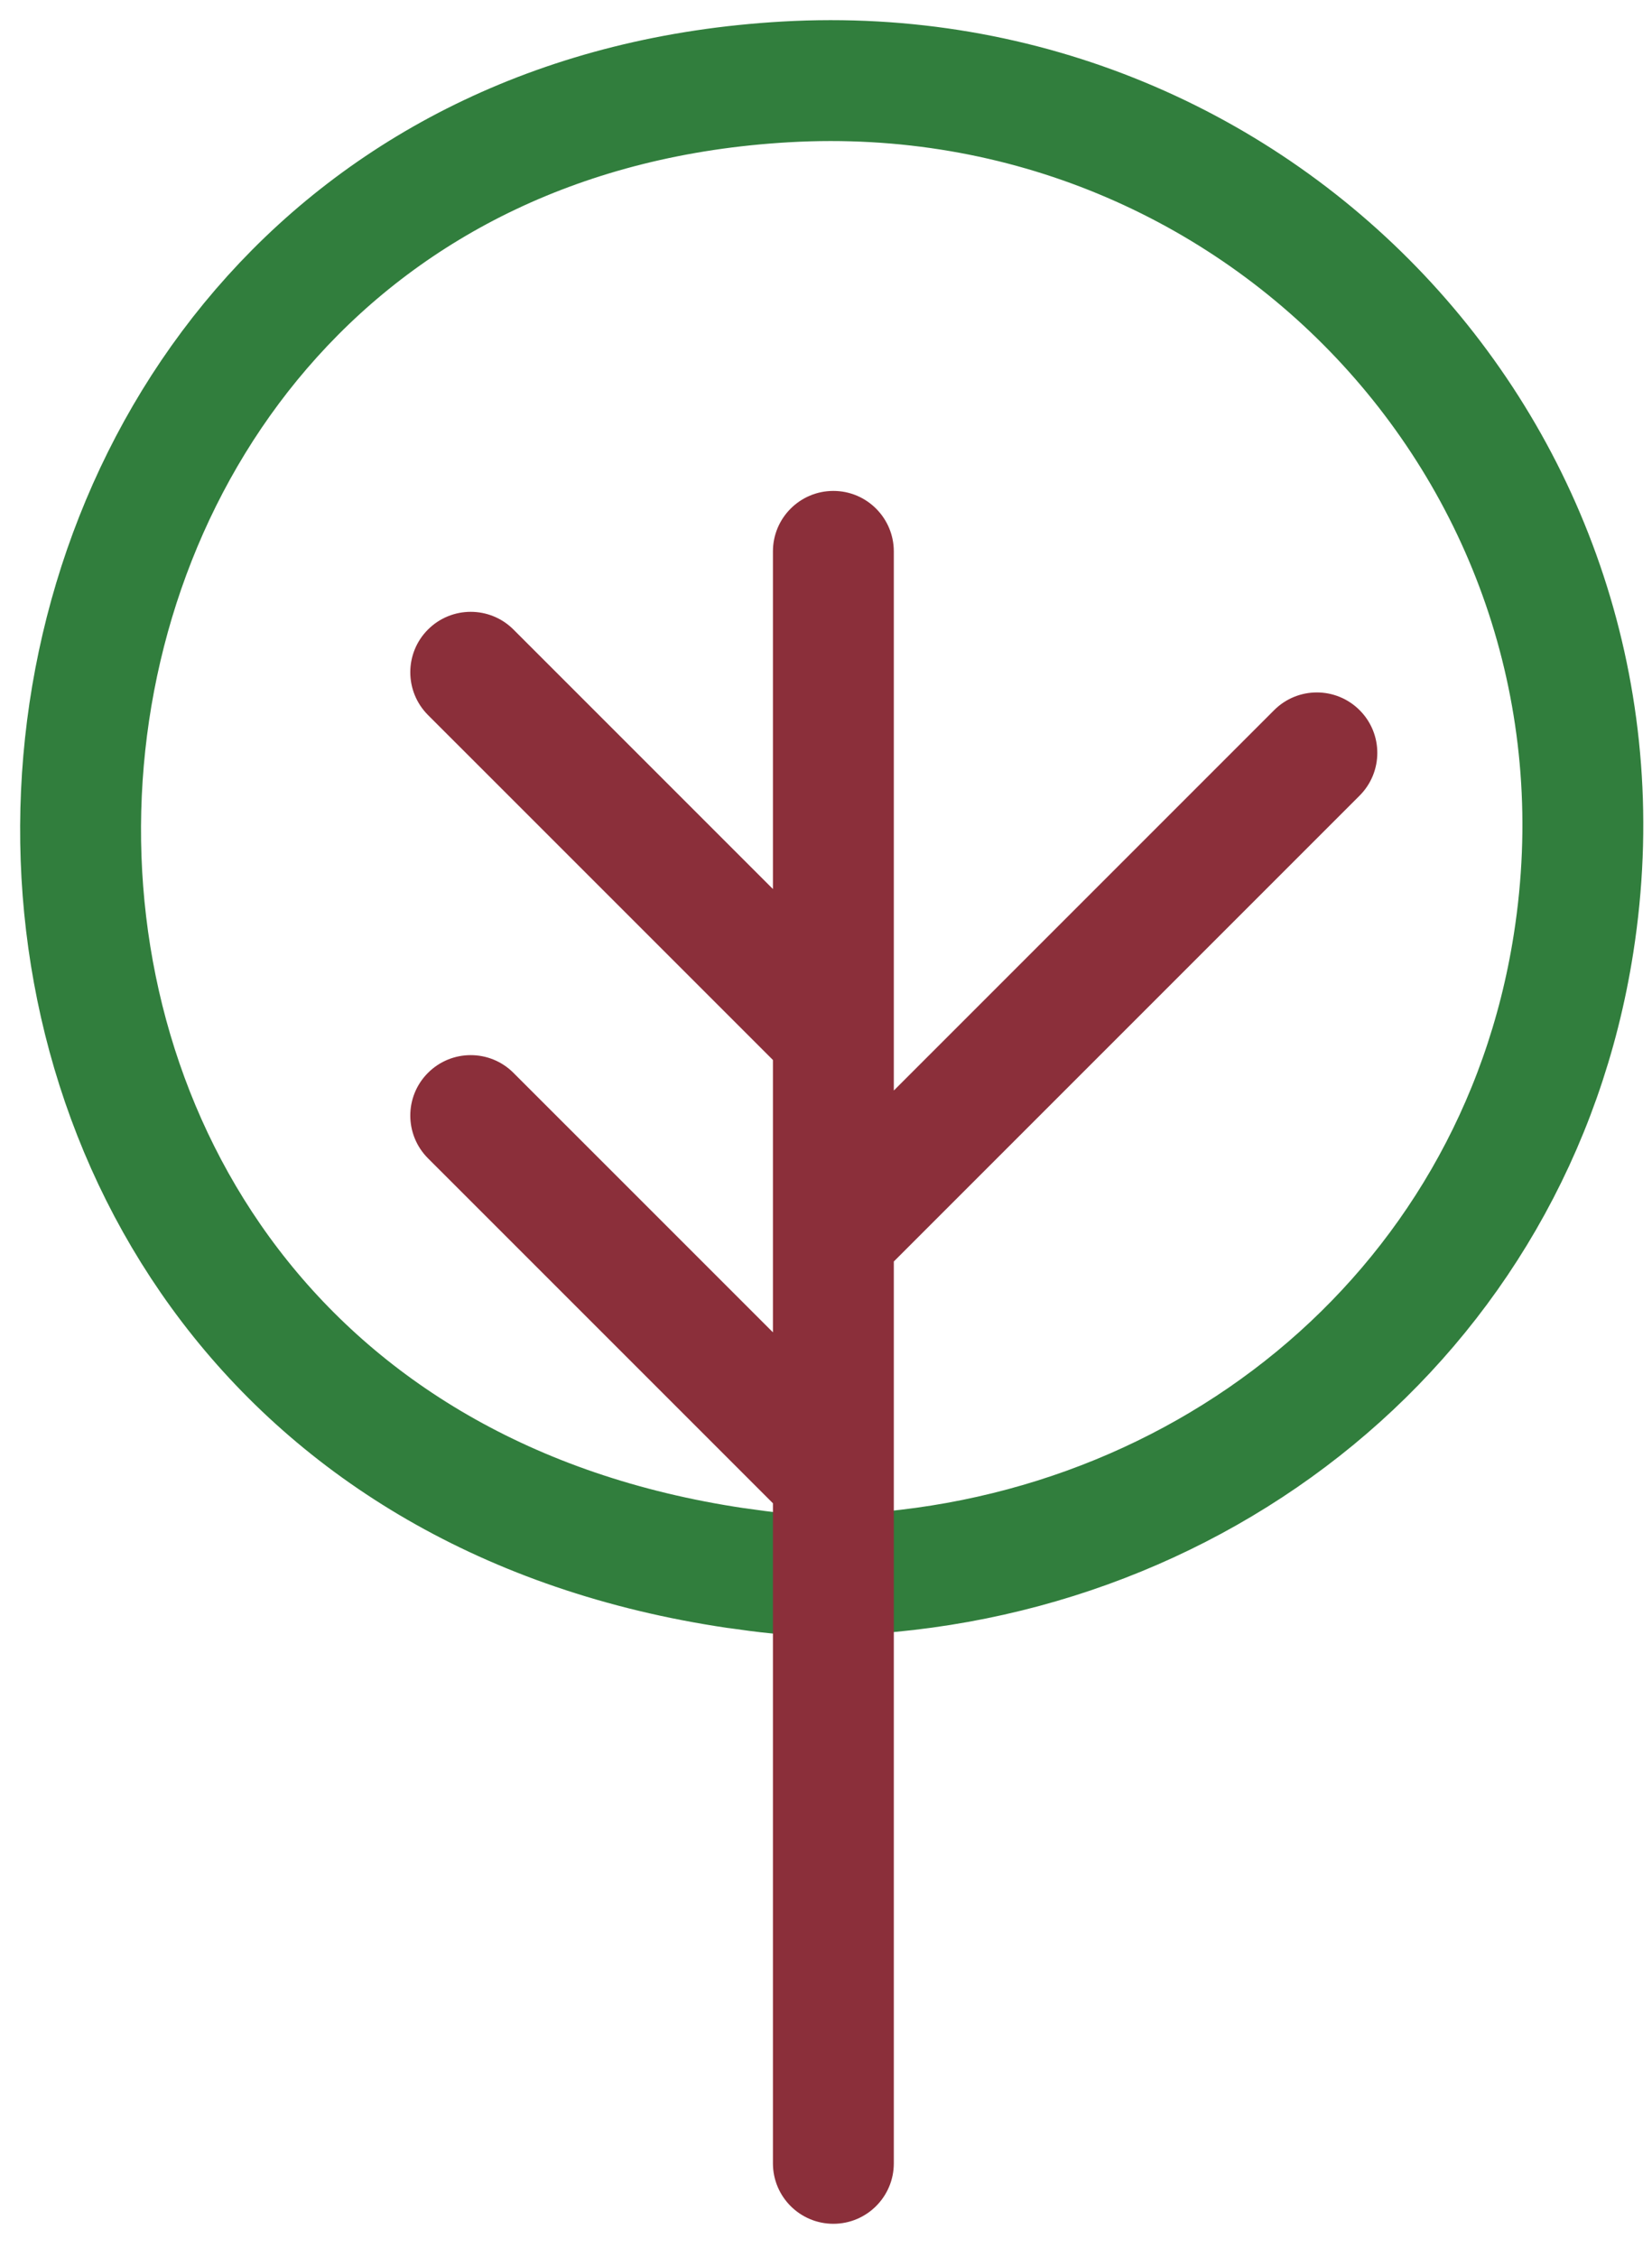
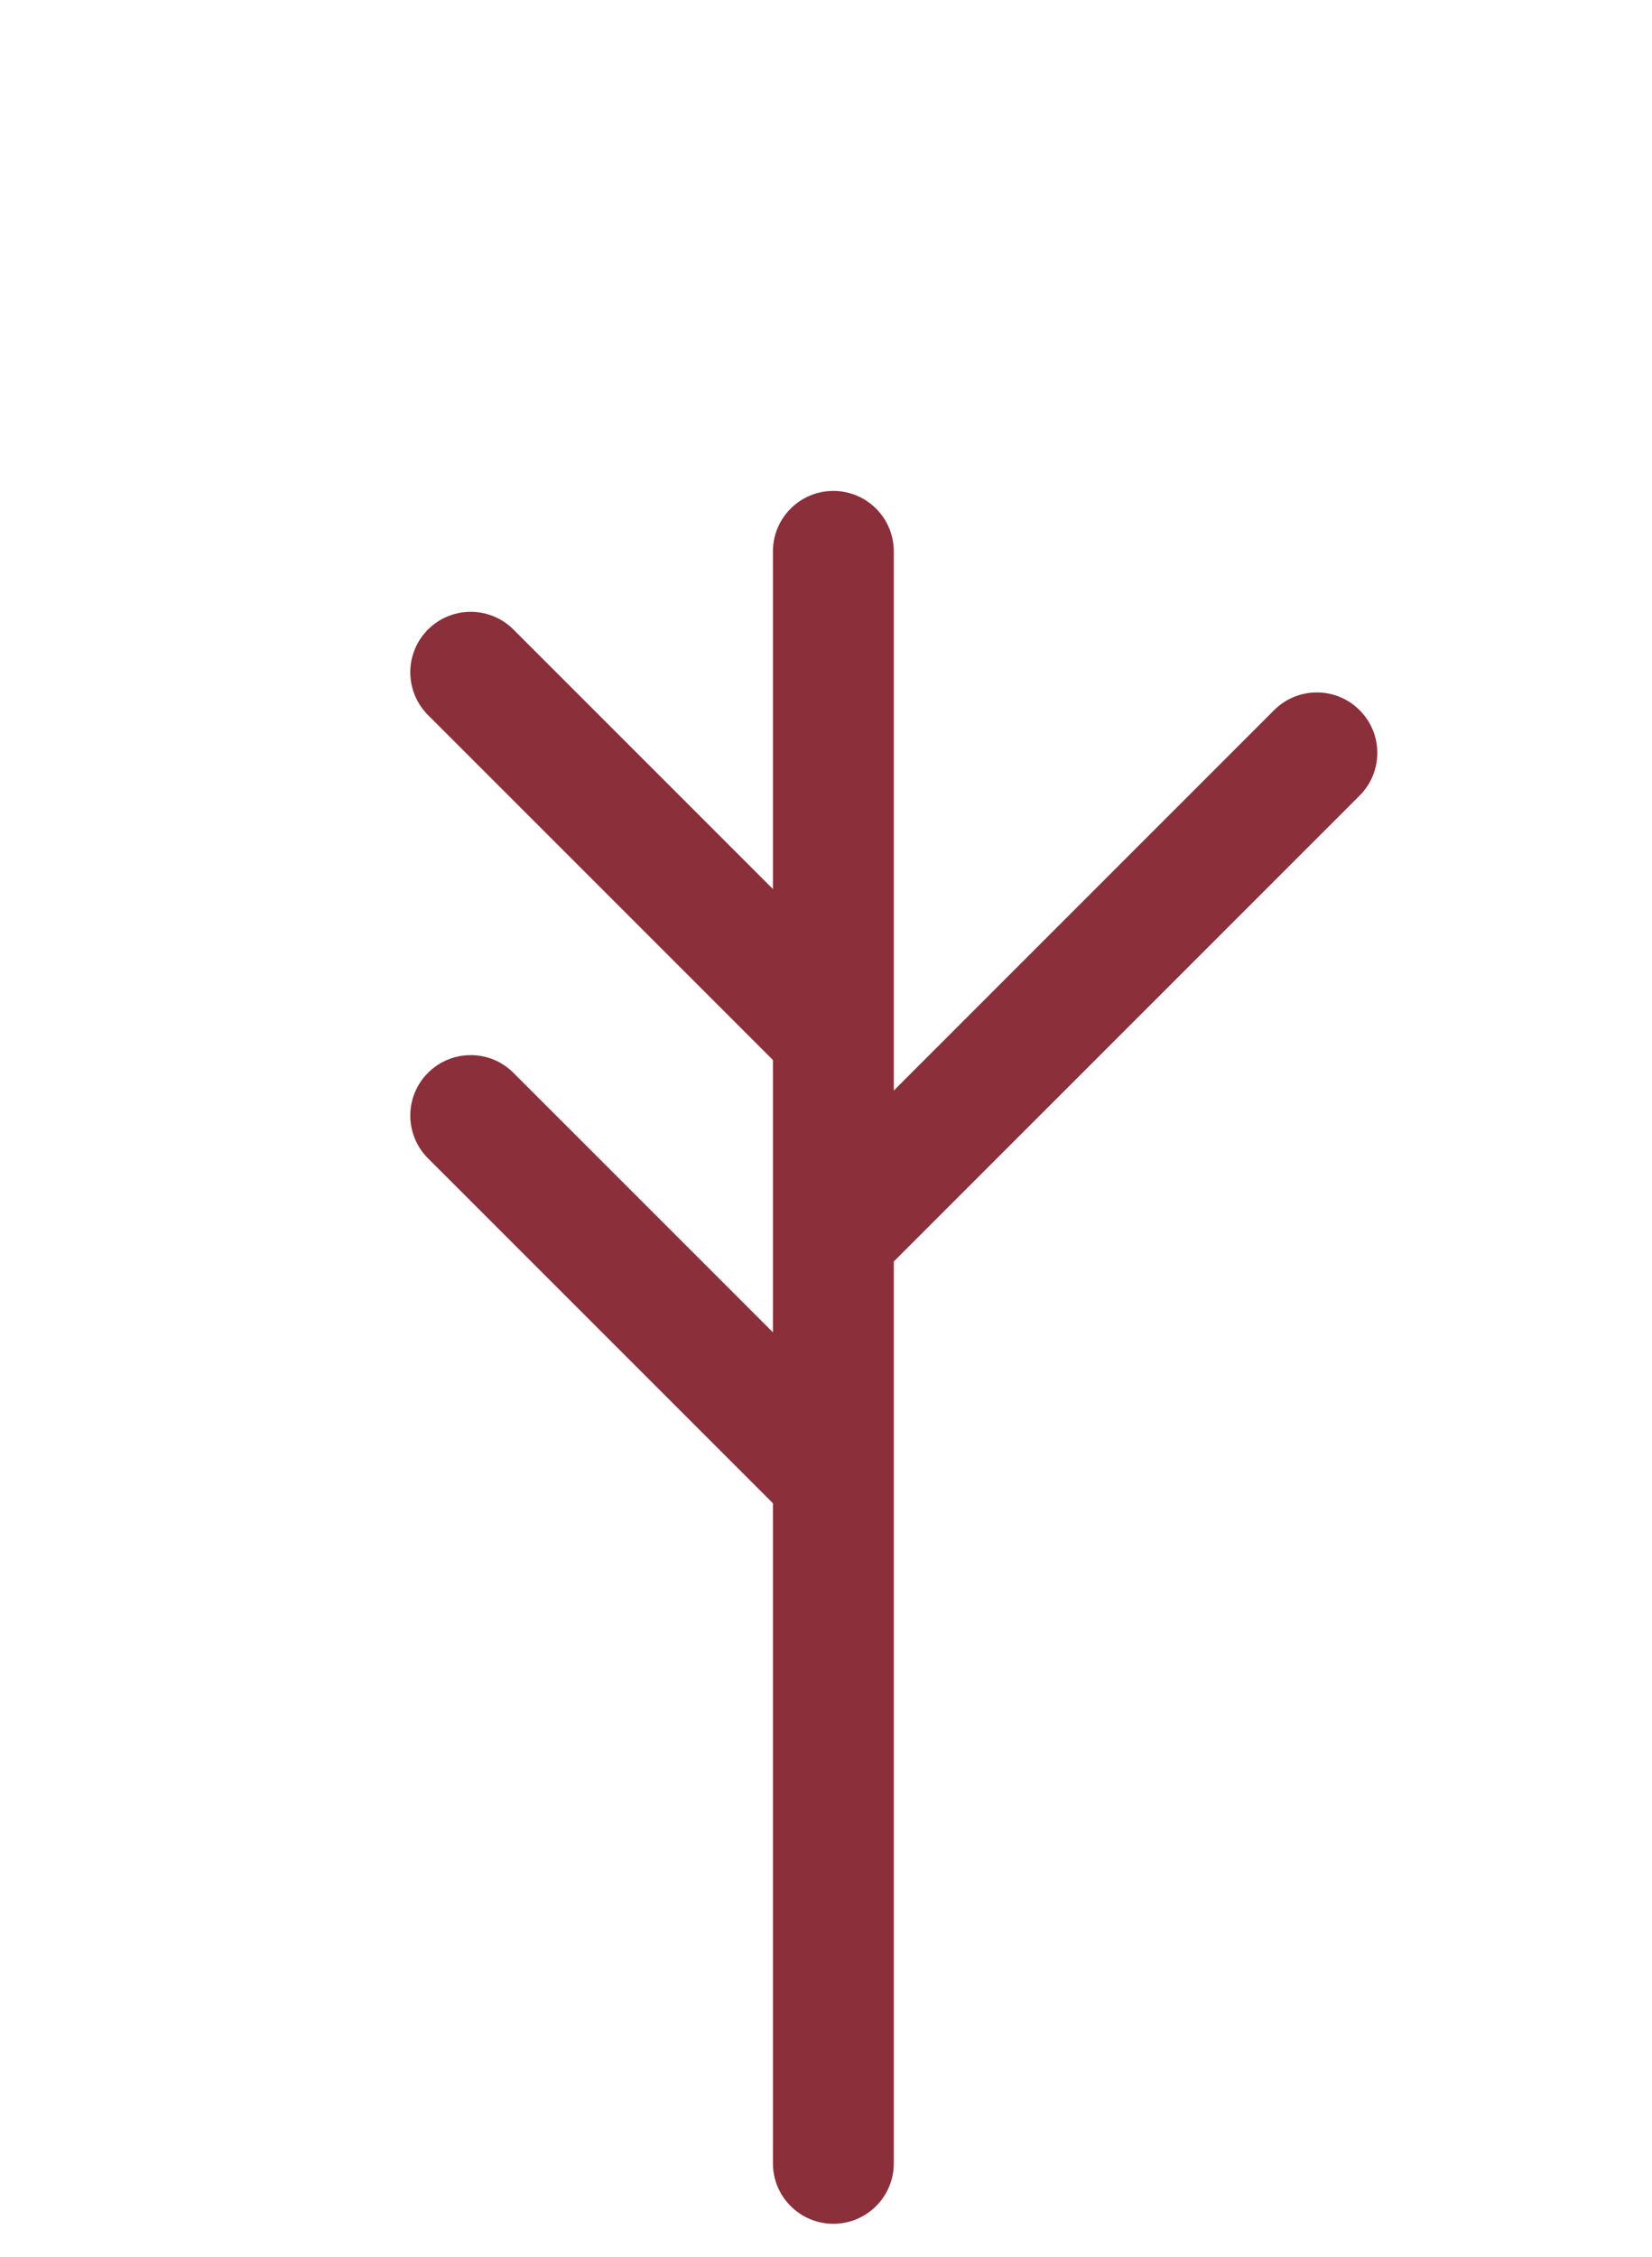
<svg xmlns="http://www.w3.org/2000/svg" width="41" height="56" viewBox="0 0 41 56" fill="none">
-   <path d="M18.273 38.912C-4.567 35.542 -2.637 3.292 19.503 2.032C31.383 1.352 40.903 11.602 39.053 23.412C37.603 32.702 29.613 38.992 20.363 39.092C20.343 39.092 20.323 39.092 20.313 39.092C19.603 39.092 18.973 39.012 18.283 38.912H18.273Z" stroke="#317E3D" stroke-width="3" stroke-linecap="round" stroke-linejoin="round" />
  <path d="M20.683 12.182C21.511 12.182 22.182 12.854 22.183 13.682V27.061L31.622 17.622C32.208 17.036 33.157 17.036 33.743 17.622C34.329 18.207 34.329 19.157 33.743 19.743L22.183 31.303V53.682C22.183 54.51 21.511 55.182 20.683 55.182C19.854 55.182 19.183 54.51 19.183 53.682V37.303L10.622 28.743C10.037 28.157 10.036 27.207 10.622 26.622C11.208 26.036 12.157 26.036 12.743 26.622L19.183 33.061V26.303L10.622 17.743C10.037 17.157 10.036 16.207 10.622 15.621C11.208 15.036 12.157 15.036 12.743 15.621L19.183 22.061V13.682C19.183 12.854 19.854 12.182 20.683 12.182Z" fill="#8B2F3A" />
</svg>